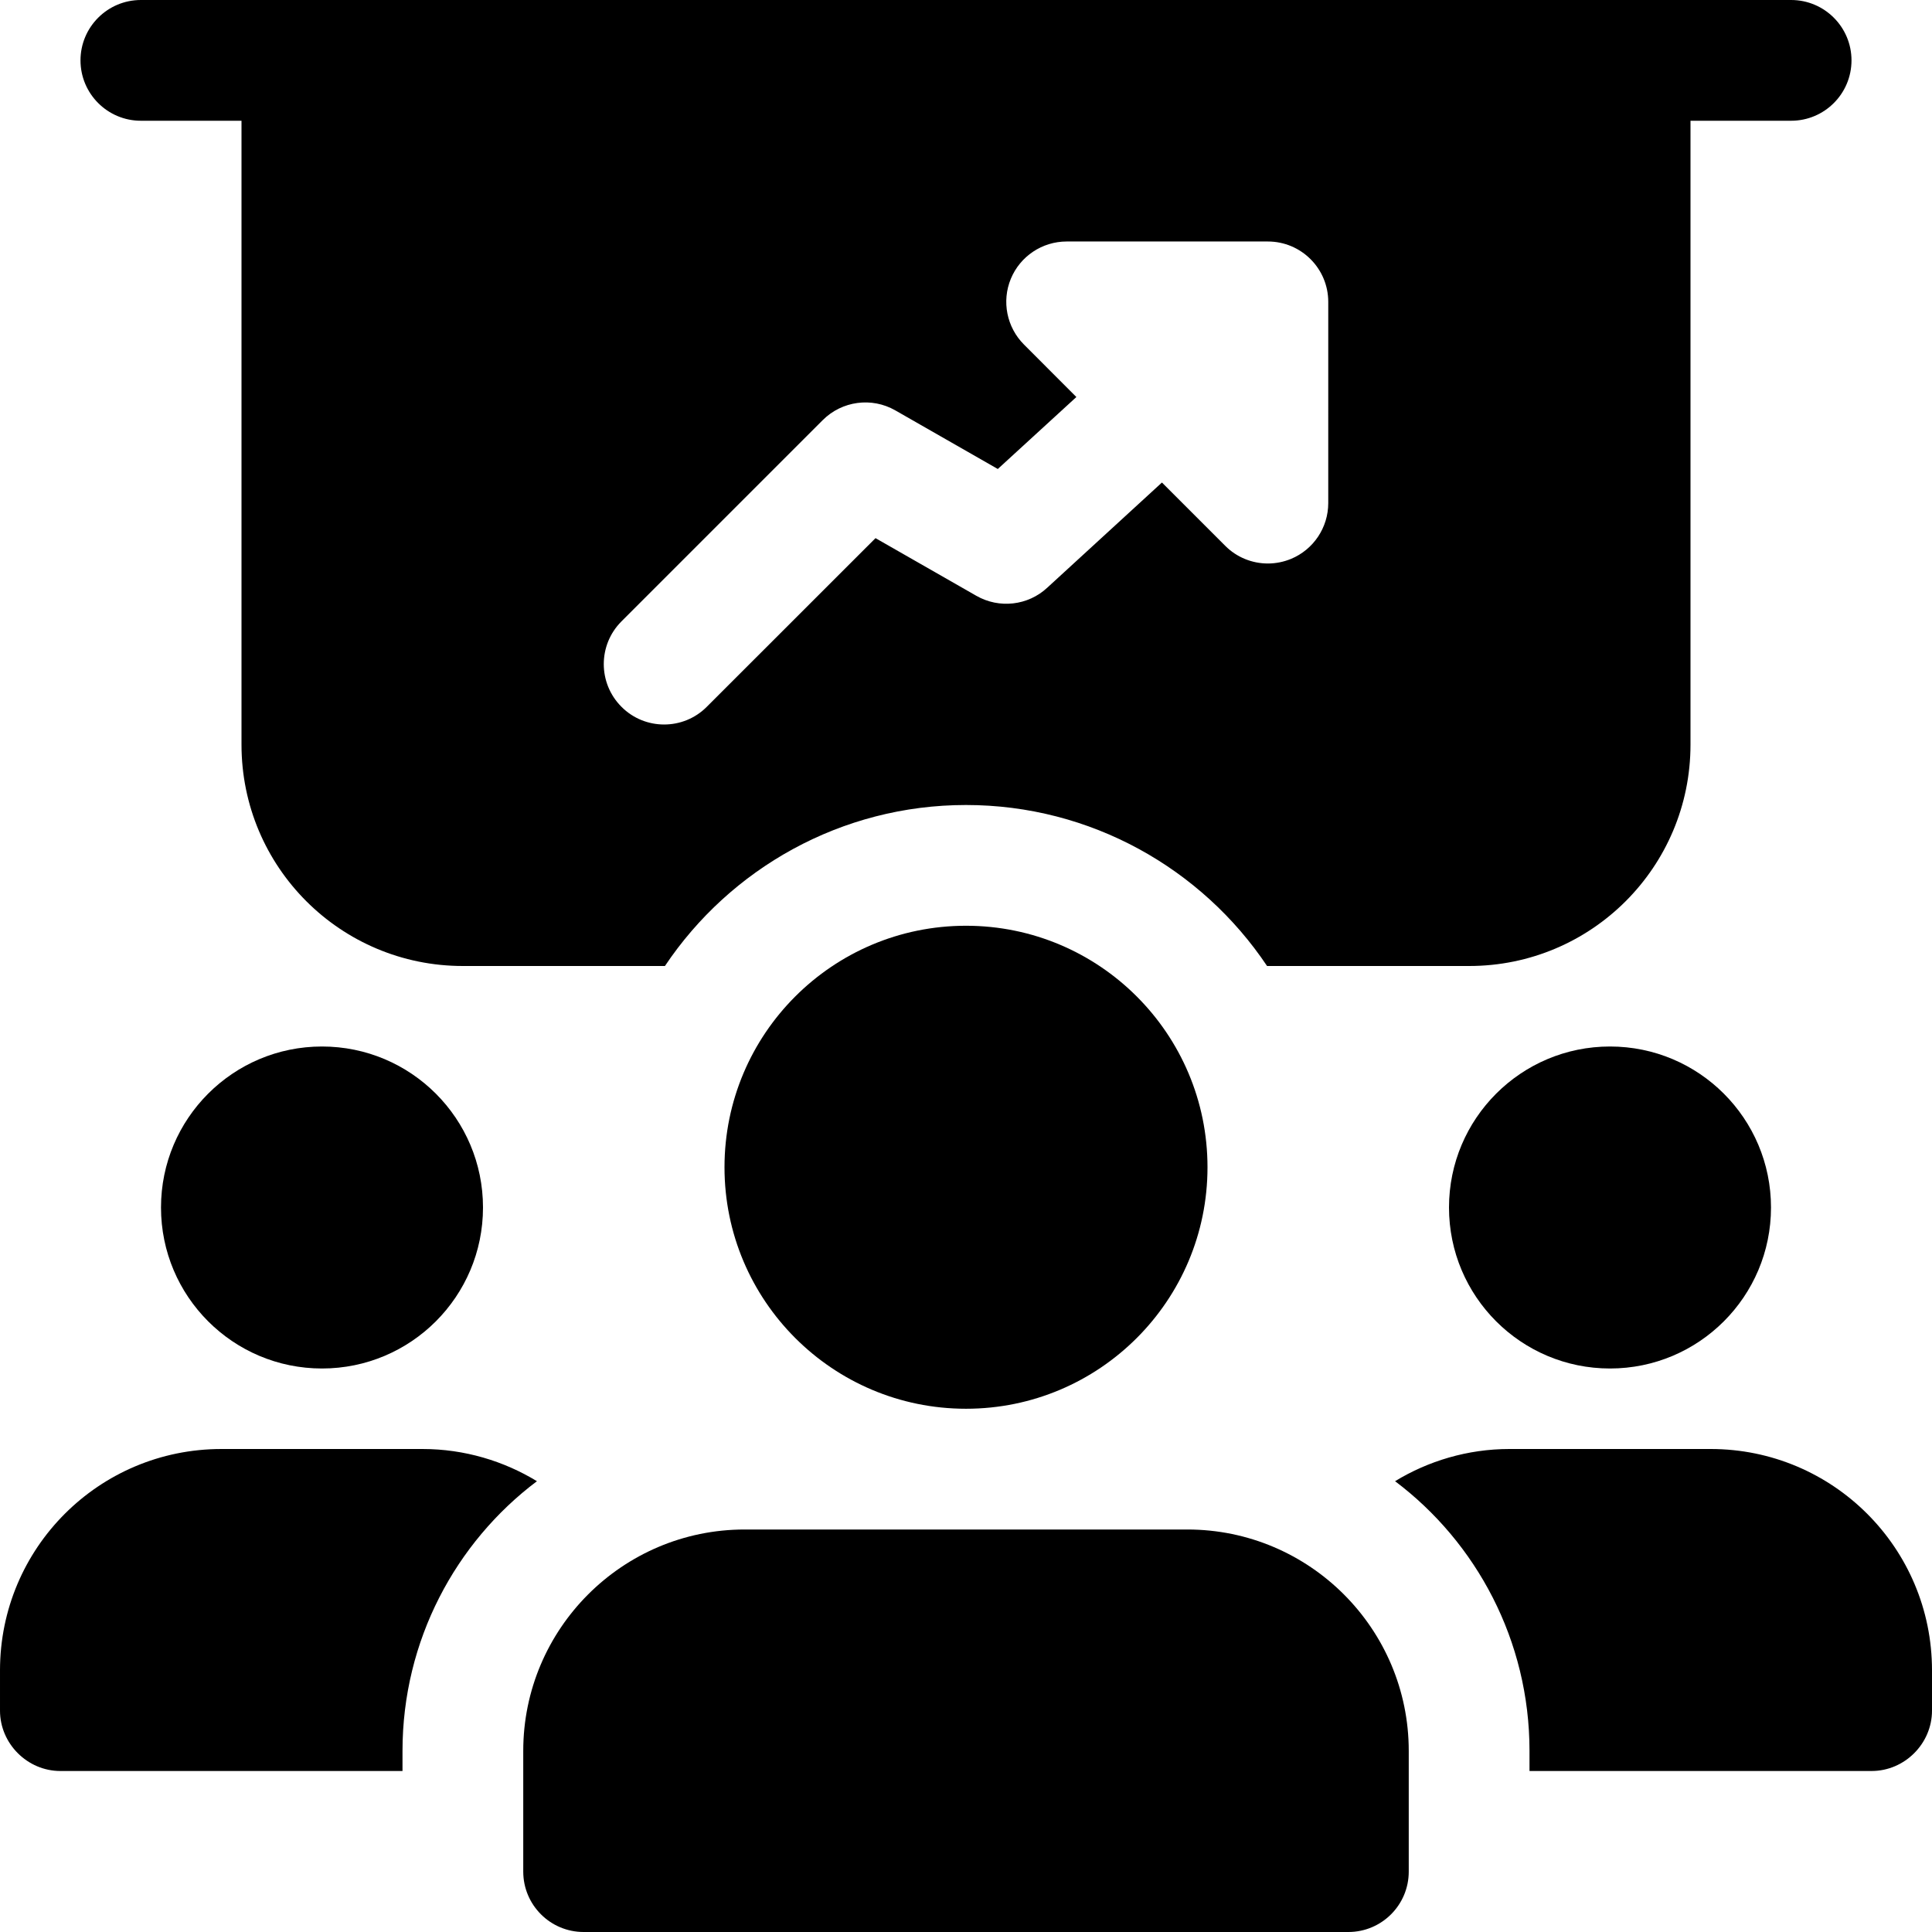
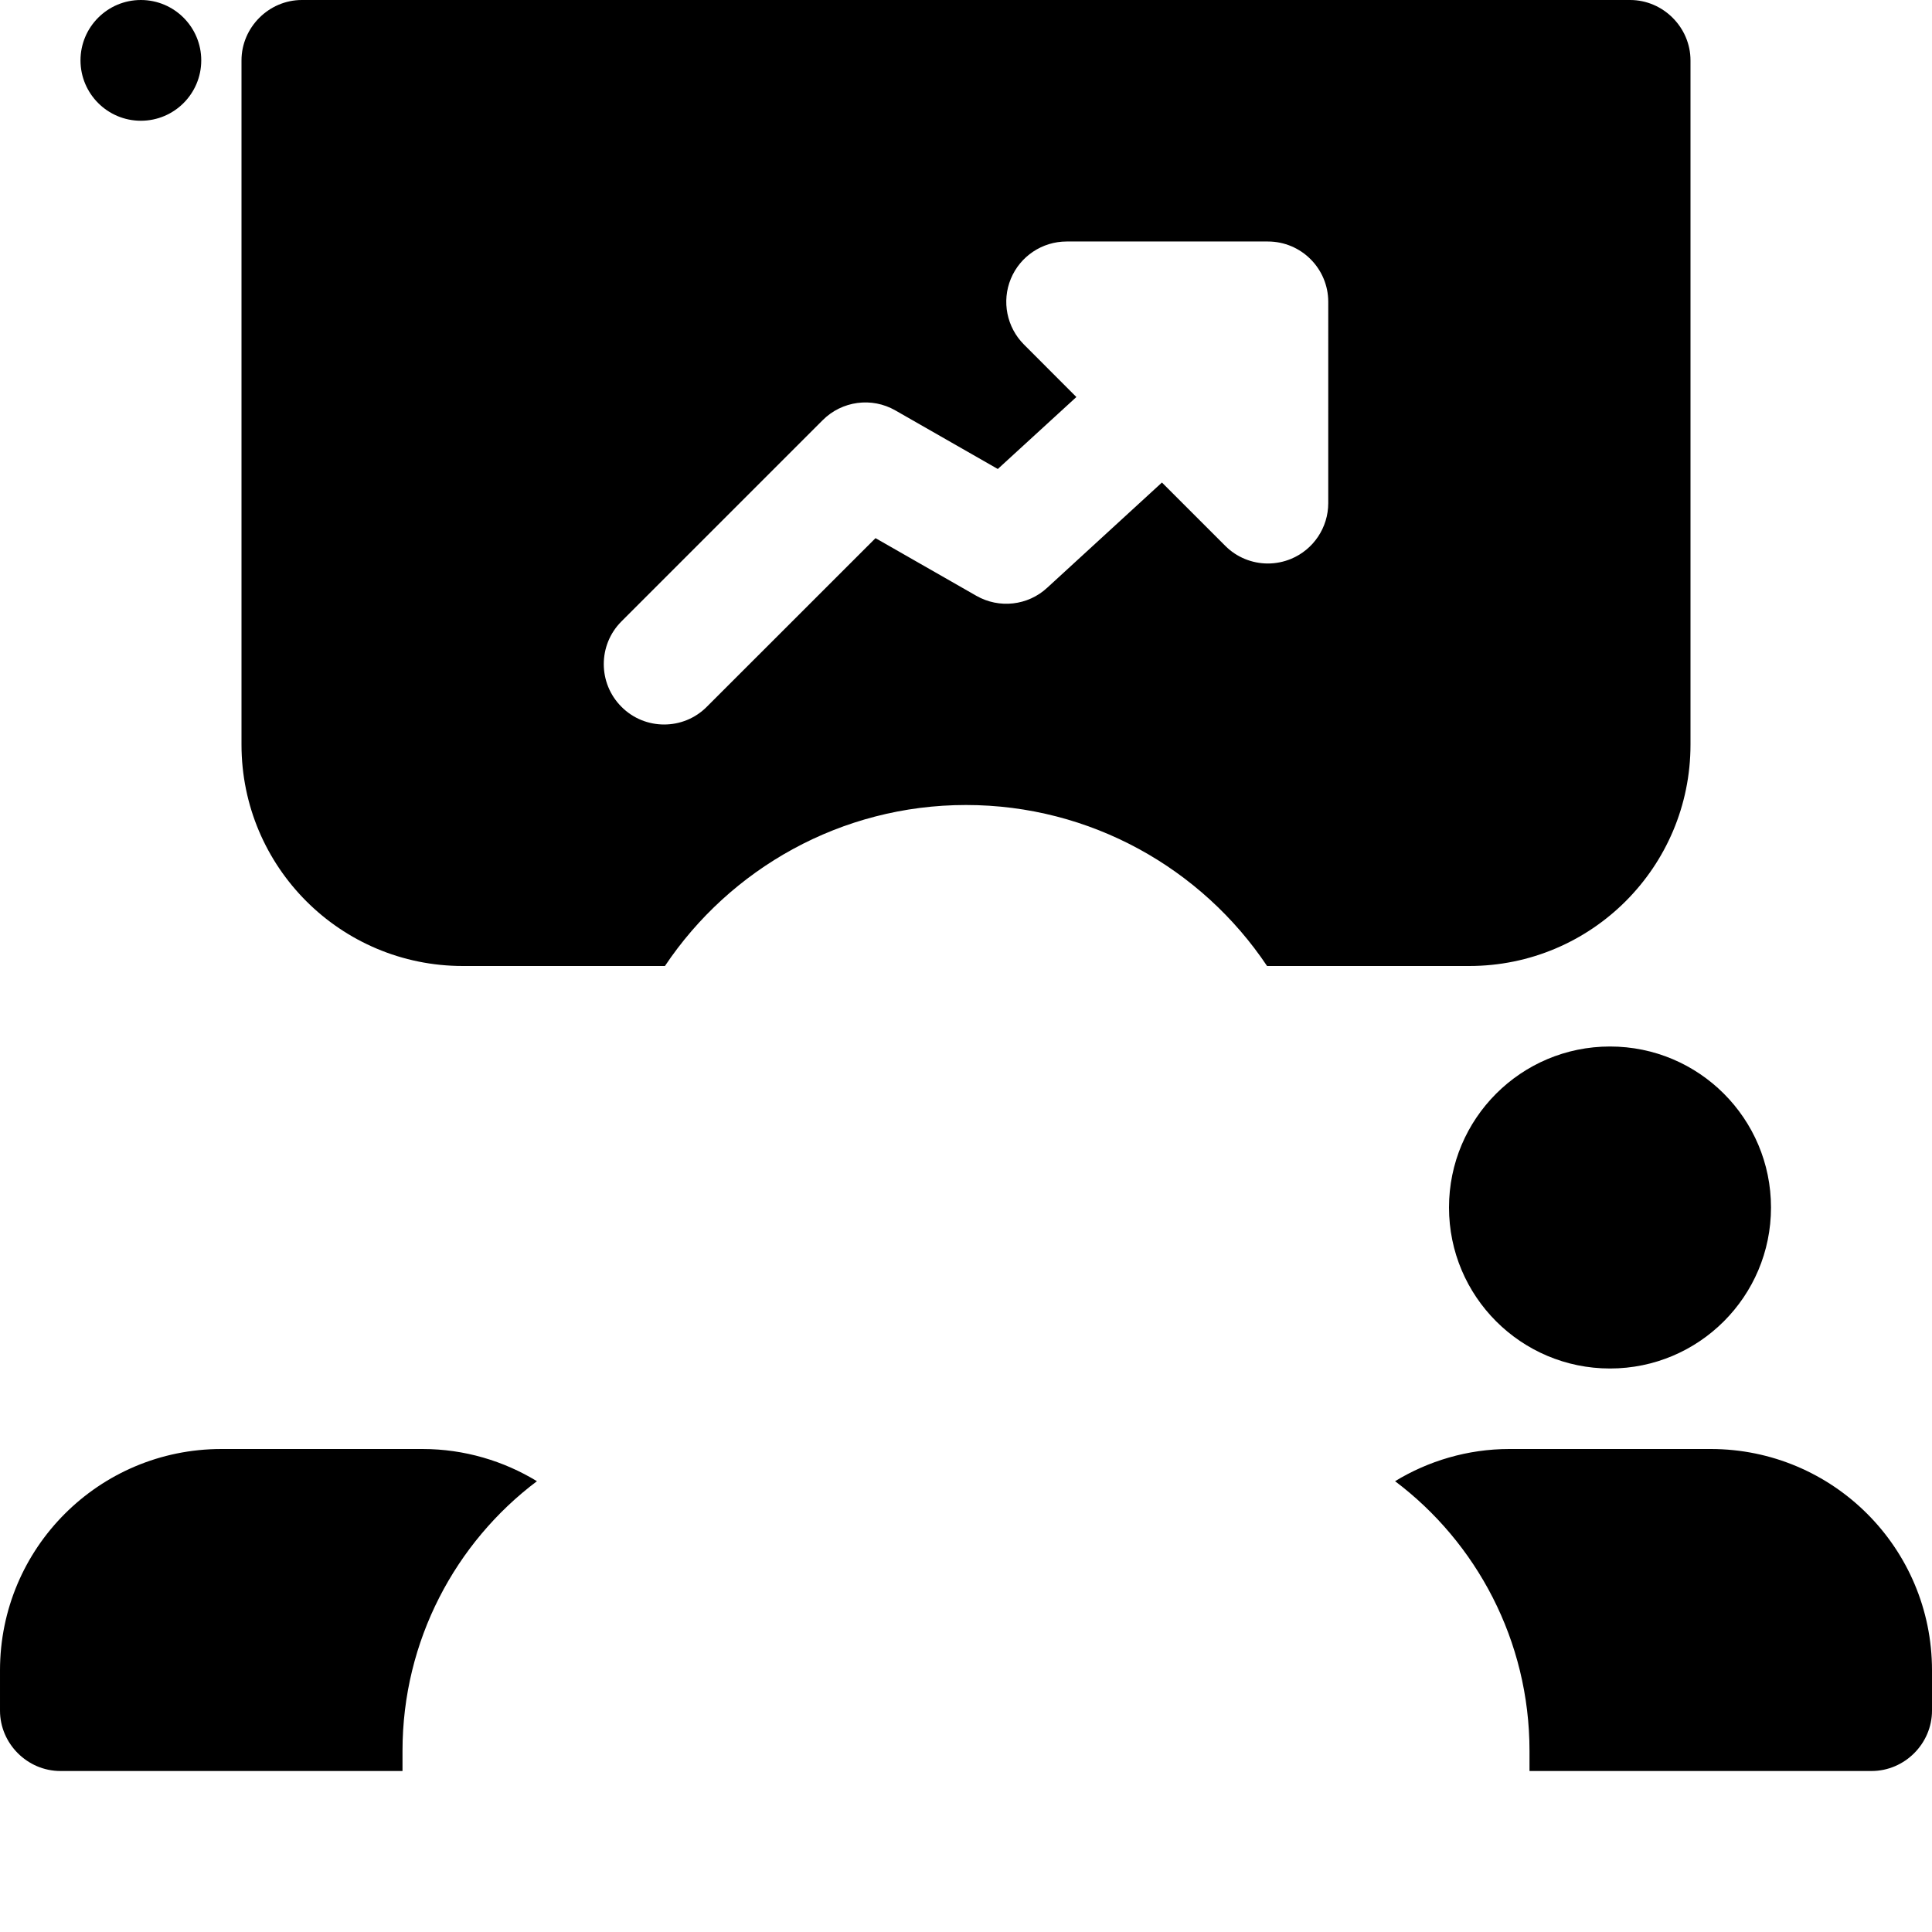
<svg xmlns="http://www.w3.org/2000/svg" id="bold" height="512" viewBox="0 0 24 24" width="512">
  <path d="m20.25 0h-16.5c-.41 0-.75.34-.75.75v8.5c0 1.52 1.23 2.75 2.75 2.75h2.51c.81-1.21 2.19-2 3.74-2s2.93.79 3.74 2h2.51c1.52 0 2.75-1.23 2.75-2.75v-8.5c0-.41-.34-.75-.75-.75zm-3.75 6.25c0 .303-.183.577-.463.693-.093.038-.19.057-.287.057-.195 0-.387-.076-.53-.22l-.786-.786-1.425 1.307c-.239.222-.596.263-.881.1l-1.252-.716-2.096 2.095c-.146.147-.338.22-.53.22s-.384-.073-.53-.22c-.293-.293-.293-.768 0-1.061l2.5-2.5c.239-.239.609-.289.902-.121l1.273.728.976-.894-.651-.652c-.214-.214-.279-.537-.163-.817s.39-.463.693-.463h2.5c.414 0 .75.336.75.75z" />
-   <circle cx="4" cy="15" r="2" />
  <path d="m6.67 18.4c-1.01.76-1.67 1.98-1.67 3.35v.25h-4.25c-.41 0-.75-.34-.75-.75v-.5c0-1.52 1.23-2.75 2.75-2.75h2.5c.52 0 1.01.15 1.42.4z" />
  <circle cx="20" cy="15" r="2" />
  <path d="m24 20.75v.5c0 .41-.34.75-.75.75h-4.25v-.25c0-1.37-.66-2.59-1.67-3.35.41-.25.9-.4 1.42-.4h2.5c1.52 0 2.75 1.23 2.75 2.75z" />
-   <circle cx="12" cy="14.5" r="3" />
-   <path d="m14.75 19h-5.5c-1.517 0-2.75 1.233-2.75 2.75v1.5c0 .414.336.75.75.75h9.5c.414 0 .75-.336.75-.75v-1.5c0-1.517-1.233-2.75-2.75-2.75z" />
-   <path d="m22.25 1.5h-20.5c-.414 0-.75-.336-.75-.75s.336-.75.75-.75h20.5c.414 0 .75.336.75.75s-.336.75-.75.75z" />
+   <path d="m22.25 1.5h-20.5c-.414 0-.75-.336-.75-.75s.336-.75.75-.75c.414 0 .75.336.75.75s-.336.75-.75.75z" />
</svg>